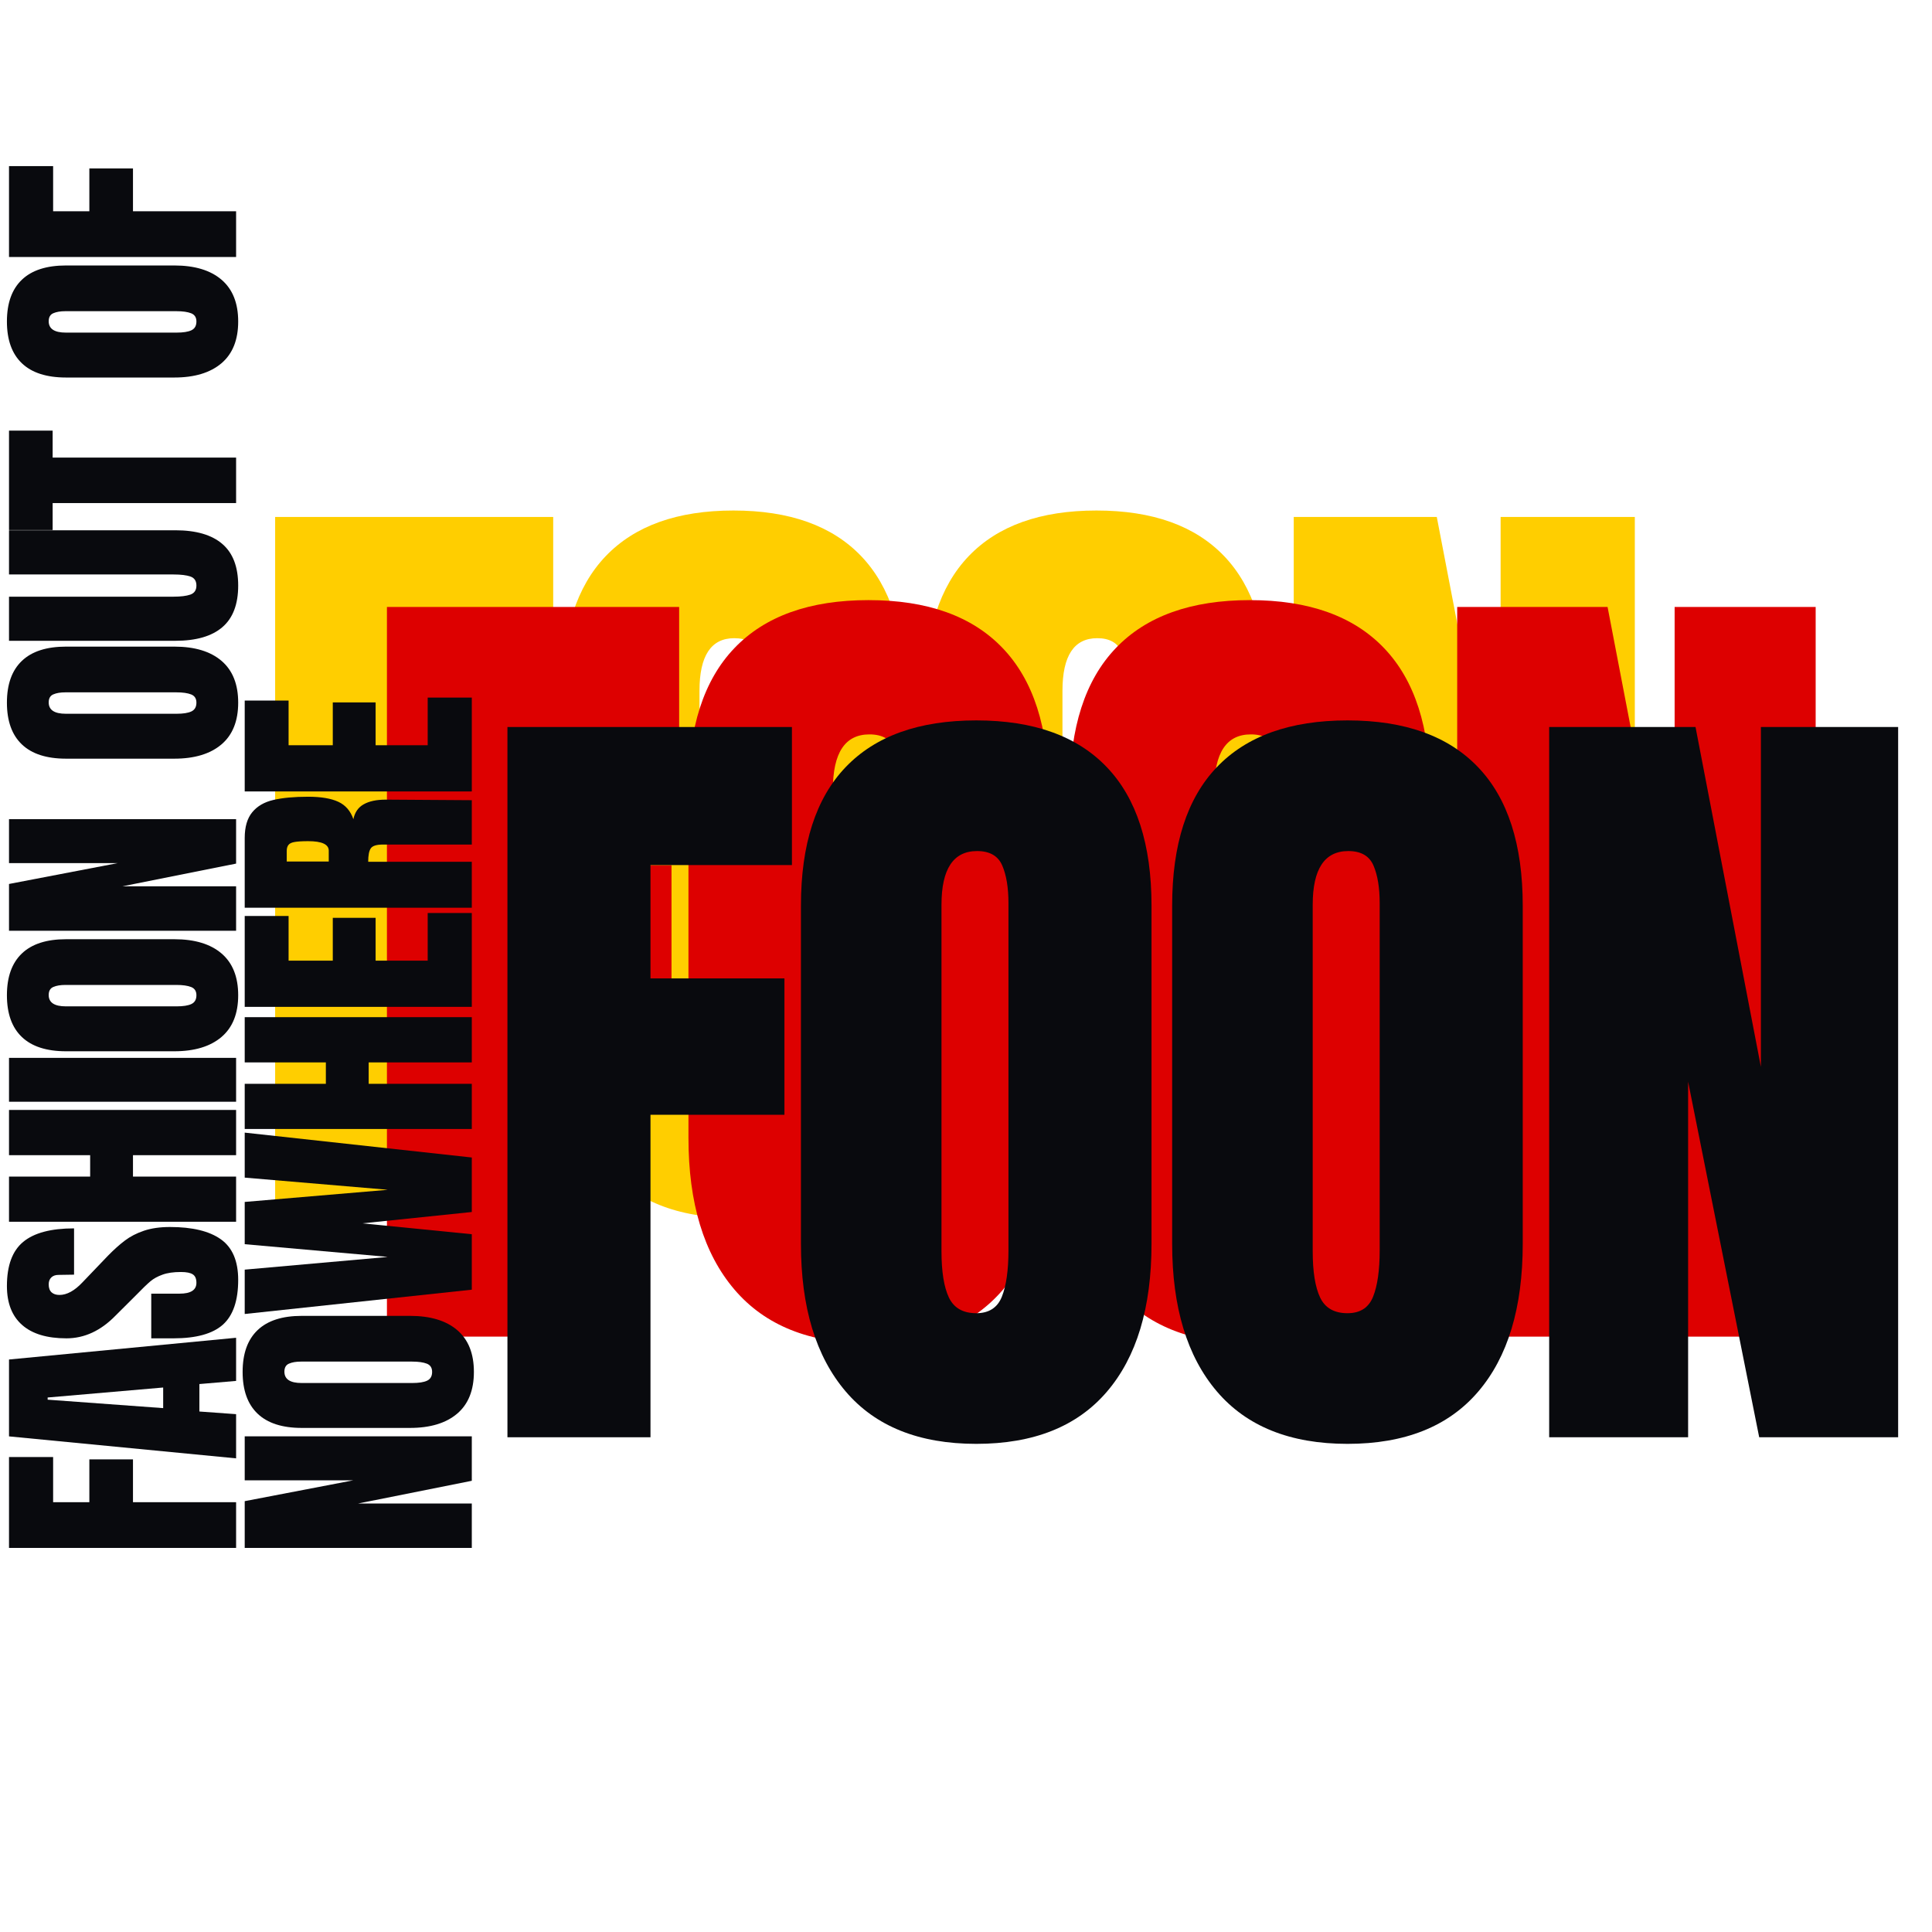
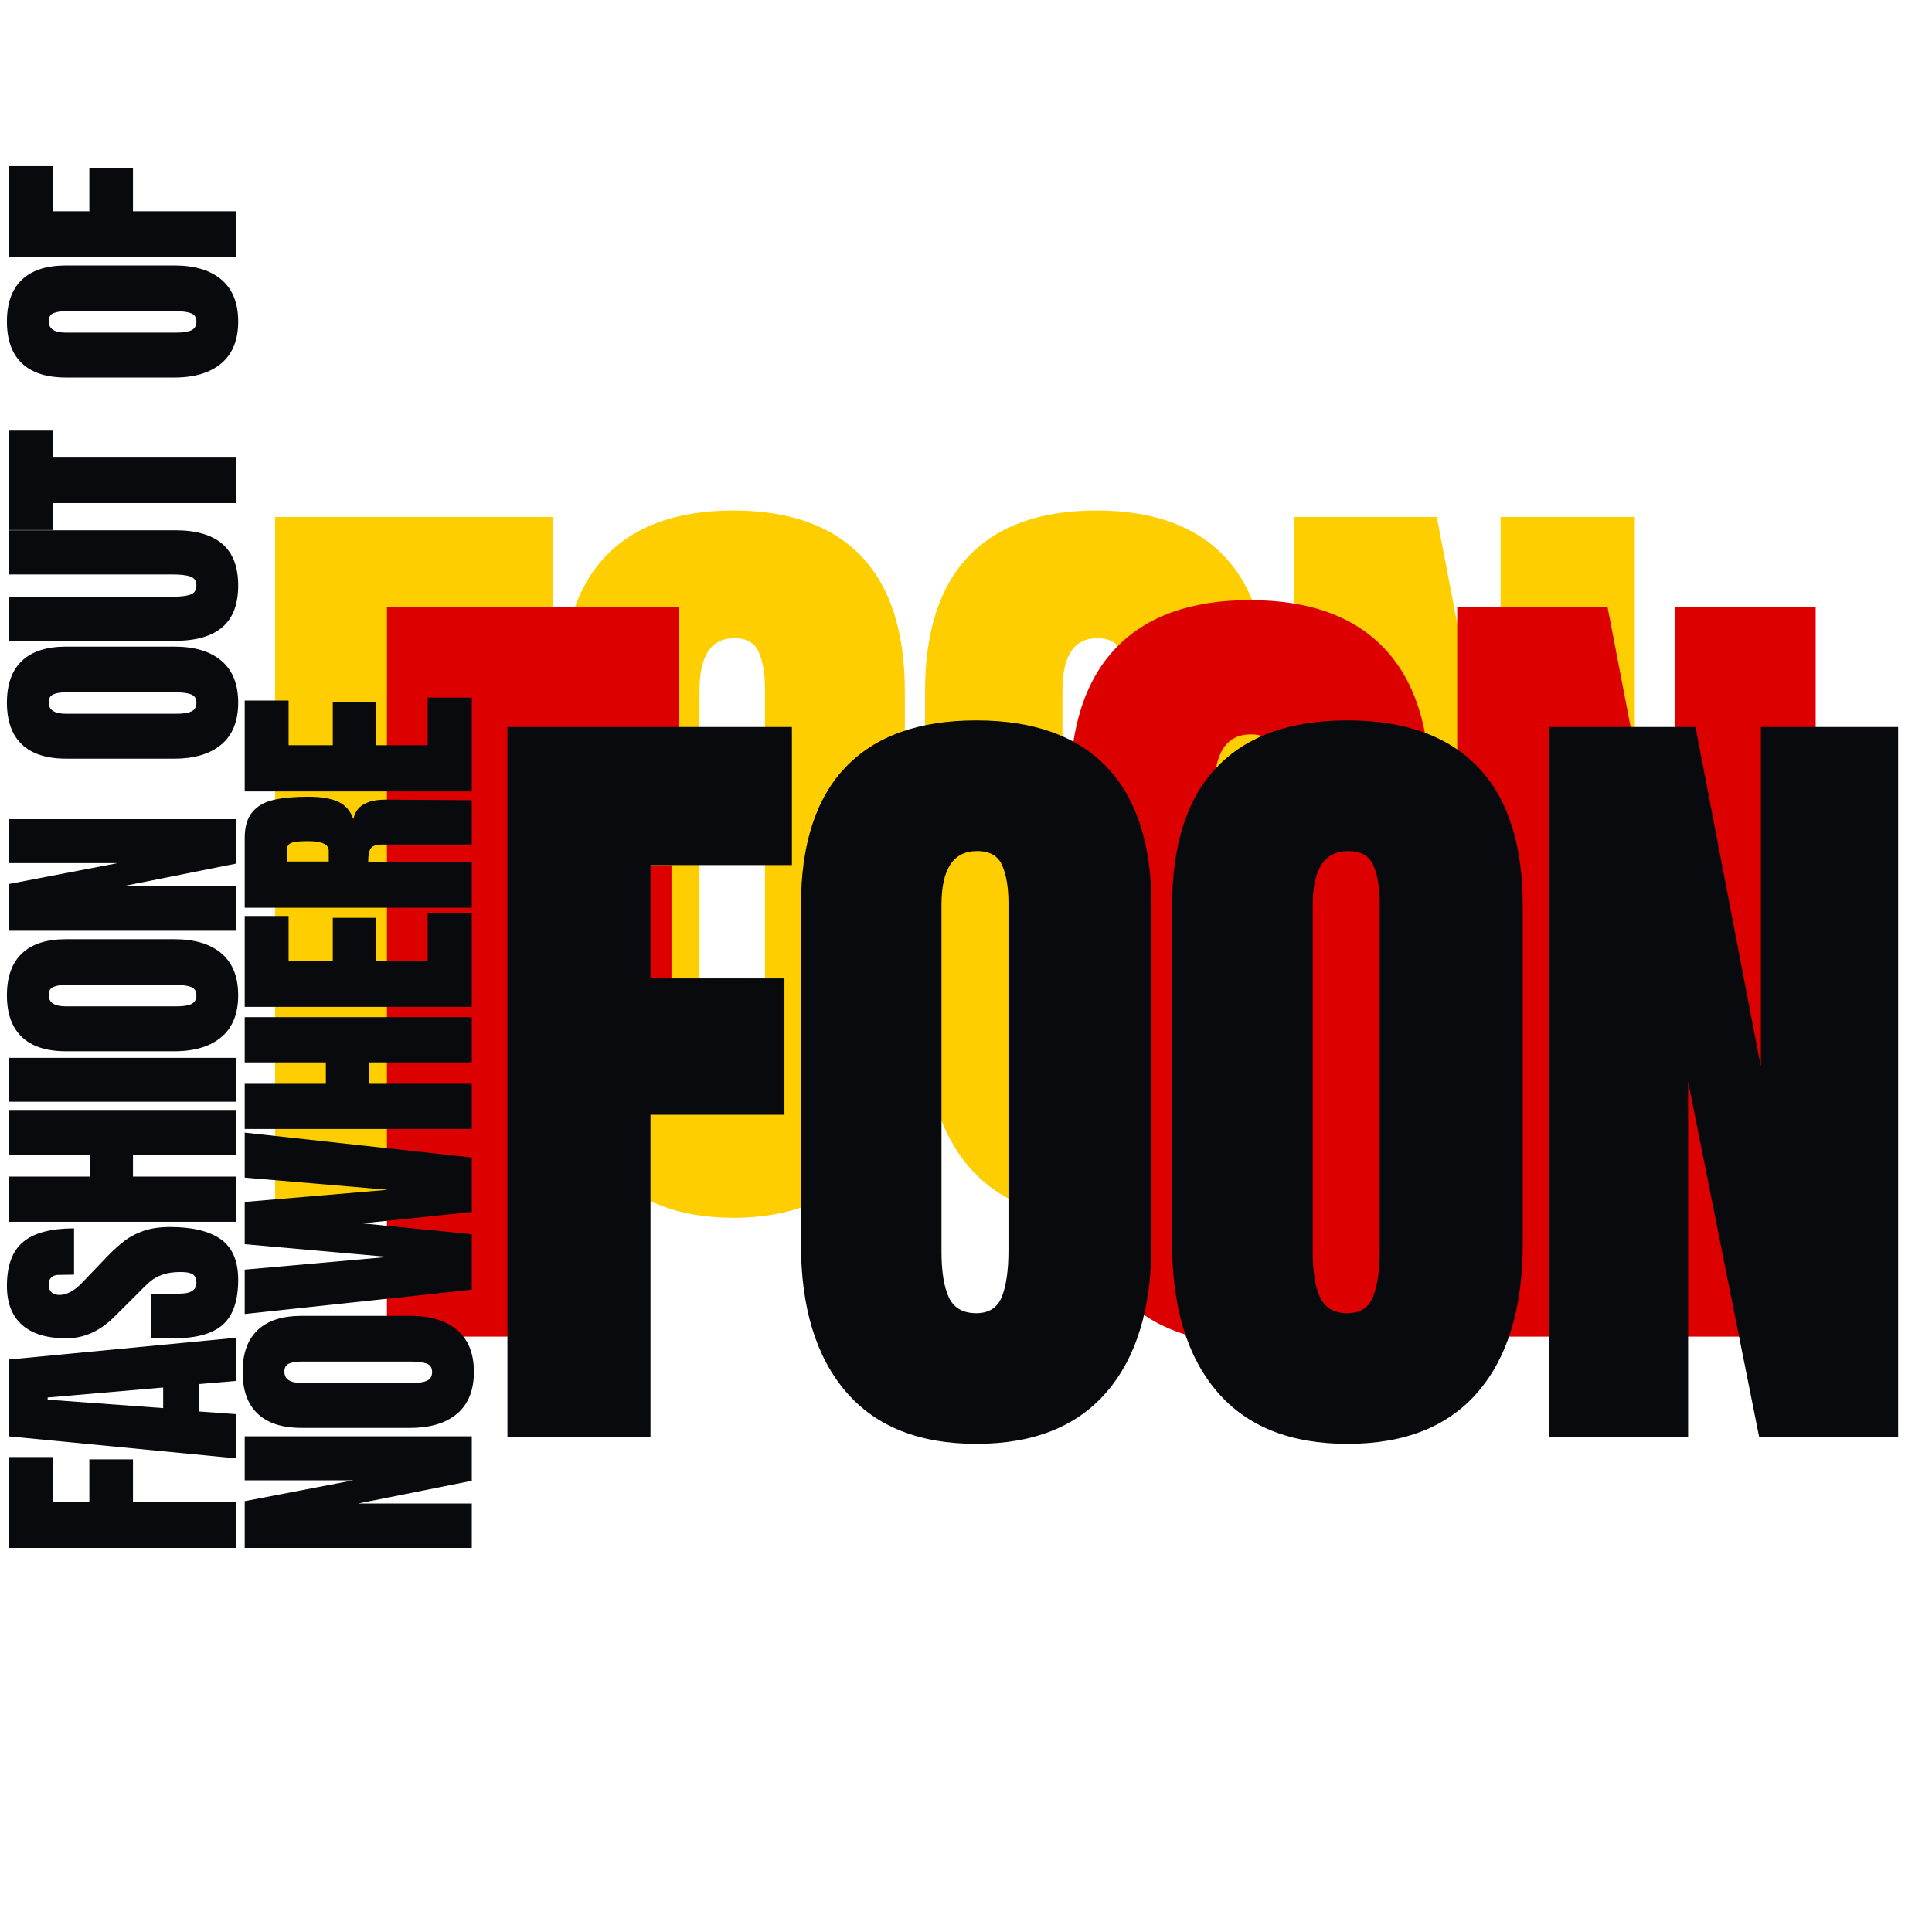
<svg xmlns="http://www.w3.org/2000/svg" version="1.2" preserveAspectRatio="xMidYMid meet" height="500" viewBox="0 0 375 375" zoomAndPan="magnify" width="500">
  <defs />
  <g id="36c4d0d6cb">
    <g style="fill:#ffce00;fill-opacity:1;">
      <g transform="translate(47.436, 235.122)">
        <path d="M 5.969 0 L 5.969 -134.781 L 59.938 -134.781 L 59.938 -108.578 L 33.109 -108.578 L 33.109 -87.078 L 58.531 -87.078 L 58.531 -61.188 L 33.109 -61.188 L 33.109 0 Z M 5.969 0" style="stroke:none" />
      </g>
    </g>
    <g style="fill:#ffce00;fill-opacity:1;">
      <g transform="translate(104.238, 235.122)">
        <path d="M 38.125 1.25 C 27.25 1.25 18.984 -2.066 13.328 -8.703 C 7.68 -15.348 4.859 -24.688 4.859 -36.719 L 4.859 -100.891 C 4.859 -112.504 7.68 -121.266 13.328 -127.172 C 18.984 -133.078 27.25 -136.031 38.125 -136.031 C 49.008 -136.031 57.273 -133.078 62.922 -127.172 C 68.566 -121.266 71.391 -112.504 71.391 -100.891 L 71.391 -36.719 C 71.391 -24.582 68.566 -15.219 62.922 -8.625 C 57.273 -2.039 49.008 1.25 38.125 1.25 Z M 38.125 -23.531 C 40.531 -23.531 42.148 -24.578 42.984 -26.672 C 43.828 -28.766 44.25 -31.691 44.25 -35.453 L 44.25 -101.359 C 44.25 -104.285 43.852 -106.664 43.062 -108.5 C 42.281 -110.332 40.688 -111.25 38.281 -111.25 C 33.781 -111.25 31.531 -107.848 31.531 -101.047 L 31.531 -35.297 C 31.531 -31.43 32 -28.504 32.938 -26.516 C 33.883 -24.523 35.613 -23.531 38.125 -23.531 Z M 38.125 -23.531" style="stroke:none" />
      </g>
    </g>
    <g style="fill:#ffce00;fill-opacity:1;">
      <g transform="translate(174.692, 235.122)">
        <path d="M 38.125 1.25 C 27.25 1.25 18.984 -2.066 13.328 -8.703 C 7.68 -15.348 4.859 -24.688 4.859 -36.719 L 4.859 -100.891 C 4.859 -112.504 7.68 -121.266 13.328 -127.172 C 18.984 -133.078 27.25 -136.031 38.125 -136.031 C 49.008 -136.031 57.273 -133.078 62.922 -127.172 C 68.566 -121.266 71.391 -112.504 71.391 -100.891 L 71.391 -36.719 C 71.391 -24.582 68.566 -15.219 62.922 -8.625 C 57.273 -2.039 49.008 1.25 38.125 1.25 Z M 38.125 -23.531 C 40.531 -23.531 42.148 -24.578 42.984 -26.672 C 43.828 -28.766 44.25 -31.691 44.25 -35.453 L 44.25 -101.359 C 44.25 -104.285 43.852 -106.664 43.062 -108.5 C 42.281 -110.332 40.688 -111.25 38.281 -111.25 C 33.781 -111.25 31.531 -107.848 31.531 -101.047 L 31.531 -35.297 C 31.531 -31.43 32 -28.504 32.938 -26.516 C 33.883 -24.523 35.613 -23.531 38.125 -23.531 Z M 38.125 -23.531" style="stroke:none" />
      </g>
    </g>
    <g style="fill:#ffce00;fill-opacity:1;">
      <g transform="translate(245.145, 235.122)">
        <path d="M 5.969 0 L 5.969 -134.781 L 33.734 -134.781 L 46.125 -70.297 L 46.125 -134.781 L 72.172 -134.781 L 72.172 0 L 45.812 0 L 32.328 -67.469 L 32.328 0 Z M 5.969 0" style="stroke:none" />
      </g>
    </g>
    <g style="fill:#ffce00;fill-opacity:1;">
      <g transform="translate(317.484, 235.122)">
        <path d="" style="stroke:none" />
      </g>
    </g>
    <g style="fill:#dd0000;fill-opacity:1;">
      <g transform="translate(68.838, 259.436)">
        <path d="M 6.266 0 L 6.266 -141.625 L 62.984 -141.625 L 62.984 -114.094 L 34.781 -114.094 L 34.781 -91.5 L 61.5 -91.5 L 61.5 -64.297 L 34.781 -64.297 L 34.781 0 Z M 6.266 0" style="stroke:none" />
      </g>
    </g>
    <g style="fill:#dd0000;fill-opacity:1;">
      <g transform="translate(128.521, 259.436)">
-         <path d="M 40.062 1.312 C 28.633 1.312 19.953 -2.176 14.016 -9.156 C 8.078 -16.133 5.109 -25.941 5.109 -38.578 L 5.109 -106.016 C 5.109 -118.211 8.078 -127.414 14.016 -133.625 C 19.953 -139.844 28.633 -142.953 40.062 -142.953 C 51.5 -142.953 60.18 -139.844 66.109 -133.625 C 72.047 -127.414 75.016 -118.211 75.016 -106.016 L 75.016 -38.578 C 75.016 -25.828 72.047 -15.988 66.109 -9.062 C 60.18 -2.145 51.5 1.312 40.062 1.312 Z M 40.062 -24.734 C 42.594 -24.734 44.297 -25.832 45.172 -28.031 C 46.055 -30.227 46.5 -33.305 46.5 -37.266 L 46.5 -106.516 C 46.5 -109.586 46.082 -112.082 45.25 -114 C 44.426 -115.926 42.754 -116.891 40.234 -116.891 C 35.504 -116.891 33.141 -113.316 33.141 -106.172 L 33.141 -37.094 C 33.141 -33.031 33.633 -29.953 34.625 -27.859 C 35.613 -25.773 37.426 -24.734 40.062 -24.734 Z M 40.062 -24.734" style="stroke:none" />
-       </g>
+         </g>
    </g>
    <g style="fill:#dd0000;fill-opacity:1;">
      <g transform="translate(202.548, 259.436)">
        <path d="M 40.062 1.312 C 28.633 1.312 19.953 -2.176 14.016 -9.156 C 8.078 -16.133 5.109 -25.941 5.109 -38.578 L 5.109 -106.016 C 5.109 -118.211 8.078 -127.414 14.016 -133.625 C 19.953 -139.844 28.633 -142.953 40.062 -142.953 C 51.5 -142.953 60.18 -139.844 66.109 -133.625 C 72.047 -127.414 75.016 -118.211 75.016 -106.016 L 75.016 -38.578 C 75.016 -25.828 72.047 -15.988 66.109 -9.062 C 60.18 -2.145 51.5 1.312 40.062 1.312 Z M 40.062 -24.734 C 42.594 -24.734 44.297 -25.832 45.172 -28.031 C 46.055 -30.227 46.5 -33.305 46.5 -37.266 L 46.5 -106.516 C 46.5 -109.586 46.082 -112.082 45.25 -114 C 44.426 -115.926 42.754 -116.891 40.234 -116.891 C 35.504 -116.891 33.141 -113.316 33.141 -106.172 L 33.141 -37.094 C 33.141 -33.031 33.633 -29.953 34.625 -27.859 C 35.613 -25.773 37.426 -24.734 40.062 -24.734 Z M 40.062 -24.734" style="stroke:none" />
      </g>
    </g>
    <g style="fill:#dd0000;fill-opacity:1;">
      <g transform="translate(276.575, 259.436)">
        <path d="M 6.266 0 L 6.266 -141.625 L 35.453 -141.625 L 48.469 -73.859 L 48.469 -141.625 L 75.844 -141.625 L 75.844 0 L 48.141 0 L 33.969 -70.891 L 33.969 0 Z M 6.266 0" style="stroke:none" />
      </g>
    </g>
    <g style="fill:#dd0000;fill-opacity:1;">
      <g transform="translate(352.583, 259.436)">
        <path d="" style="stroke:none" />
      </g>
    </g>
    <g style="fill:#090a0e;fill-opacity:1;">
      <g transform="translate(92.4, 278.971)">
        <path d="M 6.094 0 L 6.094 -137.859 L 61.312 -137.859 L 61.312 -111.062 L 33.859 -111.062 L 33.859 -89.062 L 59.859 -89.062 L 59.859 -62.594 L 33.859 -62.594 L 33.859 0 Z M 6.094 0" style="stroke:none" />
      </g>
    </g>
    <g style="fill:#090a0e;fill-opacity:1;">
      <g transform="translate(150.492, 278.971)">
        <path d="M 39 1.281 C 27.875 1.281 19.422 -2.113 13.641 -8.906 C 7.859 -15.695 4.969 -25.242 4.969 -37.547 L 4.969 -103.188 C 4.969 -115.062 7.859 -124.02 13.641 -130.062 C 19.422 -136.113 27.875 -139.141 39 -139.141 C 50.125 -139.141 58.57 -136.113 64.344 -130.062 C 70.125 -124.02 73.016 -115.062 73.016 -103.188 L 73.016 -37.547 C 73.016 -25.141 70.125 -15.566 64.344 -8.828 C 58.57 -2.086 50.125 1.281 39 1.281 Z M 39 -24.078 C 41.457 -24.078 43.113 -25.145 43.969 -27.281 C 44.82 -29.414 45.25 -32.41 45.25 -36.266 L 45.25 -103.672 C 45.25 -106.672 44.848 -109.102 44.047 -110.969 C 43.242 -112.844 41.613 -113.781 39.156 -113.781 C 34.551 -113.781 32.25 -110.305 32.25 -103.359 L 32.25 -36.109 C 32.25 -32.148 32.727 -29.156 33.688 -27.125 C 34.656 -25.094 36.426 -24.078 39 -24.078 Z M 39 -24.078" style="stroke:none" />
      </g>
    </g>
    <g style="fill:#090a0e;fill-opacity:1;">
      <g transform="translate(222.546, 278.971)">
        <path d="M 39 1.281 C 27.875 1.281 19.422 -2.113 13.641 -8.906 C 7.859 -15.695 4.969 -25.242 4.969 -37.547 L 4.969 -103.188 C 4.969 -115.062 7.859 -124.02 13.641 -130.062 C 19.422 -136.113 27.875 -139.141 39 -139.141 C 50.125 -139.141 58.57 -136.113 64.344 -130.062 C 70.125 -124.02 73.016 -115.062 73.016 -103.188 L 73.016 -37.547 C 73.016 -25.141 70.125 -15.566 64.344 -8.828 C 58.57 -2.086 50.125 1.281 39 1.281 Z M 39 -24.078 C 41.457 -24.078 43.113 -25.145 43.969 -27.281 C 44.82 -29.414 45.25 -32.41 45.25 -36.266 L 45.25 -103.672 C 45.25 -106.672 44.848 -109.102 44.047 -110.969 C 43.242 -112.844 41.613 -113.781 39.156 -113.781 C 34.551 -113.781 32.25 -110.305 32.25 -103.359 L 32.25 -36.109 C 32.25 -32.148 32.727 -29.156 33.688 -27.125 C 34.656 -25.094 36.426 -24.078 39 -24.078 Z M 39 -24.078" style="stroke:none" />
      </g>
    </g>
    <g style="fill:#090a0e;fill-opacity:1;">
      <g transform="translate(294.6, 278.971)">
        <path d="M 6.094 0 L 6.094 -137.859 L 34.5 -137.859 L 47.188 -71.891 L 47.188 -137.859 L 73.828 -137.859 L 73.828 0 L 46.859 0 L 33.062 -69.016 L 33.062 0 Z M 6.094 0" style="stroke:none" />
      </g>
    </g>
    <g style="fill:#090a0e;fill-opacity:1;">
      <g transform="translate(368.582, 278.971)">
        <path d="" style="stroke:none" />
      </g>
    </g>
    <g style="fill:#090a0e;fill-opacity:1;">
      <g transform="translate(45.827, 302.404)">
        <path d="M 0 -1.953 L -44.078 -1.953 L -44.078 -19.594 L -35.516 -19.594 L -35.516 -10.828 L -28.484 -10.828 L -28.484 -19.141 L -20.016 -19.141 L -20.016 -10.828 L 0 -10.828 Z M 0 -1.953" style="stroke:none" />
      </g>
    </g>
    <g style="fill:#090a0e;fill-opacity:1;">
      <g transform="translate(45.827, 283.832)">
        <path d="M 0 -0.766 L -44.078 -5.031 L -44.078 -19.953 L 0 -24.172 L 0 -15.797 L -7.125 -15.188 L -7.125 -9.859 L 0 -9.344 Z M -14.156 -10.516 L -14.156 -14.516 L -36.578 -12.578 L -36.578 -12.156 Z M -14.156 -10.516" style="stroke:none" />
      </g>
    </g>
    <g style="fill:#090a0e;fill-opacity:1;">
      <g transform="translate(45.827, 260.848)">
        <path d="M 0.406 -12.422 C 0.406 -8.41 -0.582 -5.516 -2.562 -3.734 C -4.551 -1.961 -7.75 -1.078 -12.156 -1.078 L -16.469 -1.078 L -16.469 -9.75 L -10.984 -9.75 C -8.797 -9.75 -7.703 -10.453 -7.703 -11.859 C -7.703 -12.641 -7.93 -13.18 -8.391 -13.484 C -8.848 -13.797 -9.625 -13.953 -10.719 -13.953 C -12.156 -13.953 -13.344 -13.781 -14.281 -13.438 C -15.227 -13.102 -16.016 -12.672 -16.641 -12.141 C -17.273 -11.609 -18.258 -10.656 -19.594 -9.281 L -23.406 -5.484 C -26.27 -2.547 -29.445 -1.078 -32.938 -1.078 C -36.707 -1.078 -39.57 -1.941 -41.531 -3.672 C -43.5 -5.398 -44.484 -7.922 -44.484 -11.234 C -44.484 -15.203 -43.43 -18.055 -41.328 -19.797 C -39.223 -21.547 -35.93 -22.422 -31.453 -22.422 L -31.453 -13.438 L -34.484 -13.391 C -35.066 -13.391 -35.523 -13.227 -35.859 -12.906 C -36.203 -12.582 -36.375 -12.129 -36.375 -11.547 C -36.375 -10.859 -36.188 -10.344 -35.812 -10 C -35.438 -9.664 -34.926 -9.5 -34.281 -9.5 C -32.844 -9.5 -31.352 -10.316 -29.812 -11.953 L -24.891 -17.094 C -23.723 -18.289 -22.617 -19.281 -21.578 -20.062 C -20.535 -20.852 -19.301 -21.488 -17.875 -21.969 C -16.457 -22.445 -14.773 -22.688 -12.828 -22.688 C -8.484 -22.688 -5.191 -21.891 -2.953 -20.297 C -0.711 -18.703 0.406 -16.078 0.406 -12.422 Z M 0.406 -12.422" style="stroke:none" />
      </g>
    </g>
    <g style="fill:#090a0e;fill-opacity:1;">
      <g transform="translate(45.827, 239.095)">
        <path d="M 0 -1.953 L -44.078 -1.953 L -44.078 -10.719 L -28.328 -10.719 L -28.328 -14.875 L -44.078 -14.875 L -44.078 -23.656 L 0 -23.656 L 0 -14.875 L -20.016 -14.875 L -20.016 -10.719 L 0 -10.719 Z M 0 -1.953" style="stroke:none" />
      </g>
    </g>
    <g style="fill:#090a0e;fill-opacity:1;">
      <g transform="translate(45.827, 215.393)">
        <path d="M 0 -1.547 L -44.078 -1.547 L -44.078 -10.062 L 0 -10.062 Z M 0 -1.547" style="stroke:none" />
      </g>
    </g>
    <g style="fill:#090a0e;fill-opacity:1;">
      <g transform="translate(45.827, 205.645)">
        <path d="M 0.406 -12.469 C 0.406 -8.906 -0.676 -6.203 -2.844 -4.359 C -5.02 -2.516 -8.07 -1.594 -12 -1.594 L -33 -1.594 C -36.789 -1.594 -39.648 -2.516 -41.578 -4.359 C -43.516 -6.203 -44.484 -8.906 -44.484 -12.469 C -44.484 -16.031 -43.516 -18.734 -41.578 -20.578 C -39.648 -22.422 -36.789 -23.344 -33 -23.344 L -12 -23.344 C -8.039 -23.344 -4.984 -22.422 -2.828 -20.578 C -0.672 -18.734 0.406 -16.031 0.406 -12.469 Z M -7.703 -12.469 C -7.703 -13.258 -8.039 -13.789 -8.719 -14.062 C -9.406 -14.332 -10.363 -14.469 -11.594 -14.469 L -33.141 -14.469 C -34.098 -14.469 -34.875 -14.336 -35.469 -14.078 C -36.07 -13.828 -36.375 -13.305 -36.375 -12.516 C -36.375 -11.047 -35.266 -10.312 -33.047 -10.312 L -11.547 -10.312 C -10.273 -10.312 -9.316 -10.461 -8.672 -10.766 C -8.023 -11.078 -7.703 -11.645 -7.703 -12.469 Z M -7.703 -12.469" style="stroke:none" />
      </g>
    </g>
    <g style="fill:#090a0e;fill-opacity:1;">
      <g transform="translate(45.827, 182.609)">
        <path d="M 0 -1.953 L -44.078 -1.953 L -44.078 -11.031 L -22.984 -15.078 L -44.078 -15.078 L -44.078 -23.609 L 0 -23.609 L 0 -14.984 L -22.062 -10.578 L 0 -10.578 Z M 0 -1.953" style="stroke:none" />
      </g>
    </g>
    <g style="fill:#090a0e;fill-opacity:1;">
      <g transform="translate(45.827, 158.958)">
        <path d="" style="stroke:none" />
      </g>
    </g>
    <g style="fill:#090a0e;fill-opacity:1;">
      <g transform="translate(45.827, 148.852)">
        <path d="M 0.406 -12.469 C 0.406 -8.906 -0.676 -6.203 -2.844 -4.359 C -5.02 -2.516 -8.07 -1.594 -12 -1.594 L -33 -1.594 C -36.789 -1.594 -39.648 -2.516 -41.578 -4.359 C -43.516 -6.203 -44.484 -8.906 -44.484 -12.469 C -44.484 -16.031 -43.516 -18.734 -41.578 -20.578 C -39.648 -22.422 -36.789 -23.344 -33 -23.344 L -12 -23.344 C -8.039 -23.344 -4.984 -22.422 -2.828 -20.578 C -0.672 -18.734 0.406 -16.031 0.406 -12.469 Z M -7.703 -12.469 C -7.703 -13.258 -8.039 -13.789 -8.719 -14.062 C -9.406 -14.332 -10.363 -14.469 -11.594 -14.469 L -33.141 -14.469 C -34.098 -14.469 -34.875 -14.336 -35.469 -14.078 C -36.07 -13.828 -36.375 -13.305 -36.375 -12.516 C -36.375 -11.047 -35.266 -10.312 -33.047 -10.312 L -11.547 -10.312 C -10.273 -10.312 -9.316 -10.461 -8.672 -10.766 C -8.023 -11.078 -7.703 -11.645 -7.703 -12.469 Z M -7.703 -12.469" style="stroke:none" />
      </g>
    </g>
    <g style="fill:#090a0e;fill-opacity:1;">
      <g transform="translate(45.827, 125.816)">
        <path d="M 0.406 -12.156 C 0.406 -8.531 -0.617 -5.836 -2.672 -4.078 C -4.723 -2.316 -7.766 -1.438 -11.797 -1.438 L -44.078 -1.438 L -44.078 -10 L -12.156 -10 C -10.758 -10 -9.664 -10.133 -8.875 -10.406 C -8.094 -10.688 -7.703 -11.27 -7.703 -12.156 C -7.703 -13.051 -8.082 -13.633 -8.844 -13.906 C -9.613 -14.176 -10.719 -14.312 -12.156 -14.312 L -44.078 -14.312 L -44.078 -22.891 L -11.797 -22.891 C -7.766 -22.891 -4.723 -22.004 -2.672 -20.234 C -0.617 -18.473 0.406 -15.781 0.406 -12.156 Z M 0.406 -12.156" style="stroke:none" />
      </g>
    </g>
    <g style="fill:#090a0e;fill-opacity:1;">
      <g transform="translate(45.827, 103.396)">
        <path d="M 0 -5.75 L -35.609 -5.75 L -35.609 -0.516 L -44.078 -0.516 L -44.078 -19.812 L -35.609 -19.812 L -35.609 -14.578 L 0 -14.578 Z M 0 -5.75" style="stroke:none" />
      </g>
    </g>
    <g style="fill:#090a0e;fill-opacity:1;">
      <g transform="translate(45.827, 84.978)">
        <path d="" style="stroke:none" />
      </g>
    </g>
    <g style="fill:#090a0e;fill-opacity:1;">
      <g transform="translate(45.827, 74.871)">
        <path d="M 0.406 -12.469 C 0.406 -8.906 -0.676 -6.203 -2.844 -4.359 C -5.02 -2.516 -8.07 -1.594 -12 -1.594 L -33 -1.594 C -36.789 -1.594 -39.648 -2.516 -41.578 -4.359 C -43.516 -6.203 -44.484 -8.906 -44.484 -12.469 C -44.484 -16.031 -43.516 -18.734 -41.578 -20.578 C -39.648 -22.422 -36.789 -23.344 -33 -23.344 L -12 -23.344 C -8.039 -23.344 -4.984 -22.422 -2.828 -20.578 C -0.672 -18.734 0.406 -16.031 0.406 -12.469 Z M -7.703 -12.469 C -7.703 -13.258 -8.039 -13.789 -8.719 -14.062 C -9.406 -14.332 -10.363 -14.469 -11.594 -14.469 L -33.141 -14.469 C -34.098 -14.469 -34.875 -14.336 -35.469 -14.078 C -36.07 -13.828 -36.375 -13.305 -36.375 -12.516 C -36.375 -11.047 -35.266 -10.312 -33.047 -10.312 L -11.547 -10.312 C -10.273 -10.312 -9.316 -10.461 -8.672 -10.766 C -8.023 -11.078 -7.703 -11.645 -7.703 -12.469 Z M -7.703 -12.469" style="stroke:none" />
      </g>
    </g>
    <g style="fill:#090a0e;fill-opacity:1;">
      <g transform="translate(45.827, 51.836)">
        <path d="M 0 -1.953 L -44.078 -1.953 L -44.078 -19.594 L -35.516 -19.594 L -35.516 -10.828 L -28.484 -10.828 L -28.484 -19.141 L -20.016 -19.141 L -20.016 -10.828 L 0 -10.828 Z M 0 -1.953" style="stroke:none" />
      </g>
    </g>
    <g style="fill:#090a0e;fill-opacity:1;">
      <g transform="translate(91.577, 302.404)">
        <path d="M 0 -1.953 L -44.078 -1.953 L -44.078 -11.031 L -22.984 -15.078 L -44.078 -15.078 L -44.078 -23.609 L 0 -23.609 L 0 -14.984 L -22.062 -10.578 L 0 -10.578 Z M 0 -1.953" style="stroke:none" />
      </g>
    </g>
    <g style="fill:#090a0e;fill-opacity:1;">
      <g transform="translate(91.577, 278.753)">
        <path d="M 0.406 -12.469 C 0.406 -8.906 -0.676 -6.203 -2.844 -4.359 C -5.02 -2.516 -8.07 -1.594 -12 -1.594 L -33 -1.594 C -36.789 -1.594 -39.648 -2.516 -41.578 -4.359 C -43.516 -6.203 -44.484 -8.906 -44.484 -12.469 C -44.484 -16.031 -43.516 -18.734 -41.578 -20.578 C -39.648 -22.422 -36.789 -23.344 -33 -23.344 L -12 -23.344 C -8.039 -23.344 -4.984 -22.422 -2.828 -20.578 C -0.672 -18.734 0.406 -16.031 0.406 -12.469 Z M -7.703 -12.469 C -7.703 -13.258 -8.039 -13.789 -8.719 -14.062 C -9.406 -14.332 -10.363 -14.469 -11.594 -14.469 L -33.141 -14.469 C -34.098 -14.469 -34.875 -14.336 -35.469 -14.078 C -36.07 -13.828 -36.375 -13.305 -36.375 -12.516 C -36.375 -11.047 -35.266 -10.312 -33.047 -10.312 L -11.547 -10.312 C -10.273 -10.312 -9.316 -10.461 -8.672 -10.766 C -8.023 -11.078 -7.703 -11.645 -7.703 -12.469 Z M -7.703 -12.469" style="stroke:none" />
      </g>
    </g>
    <g style="fill:#090a0e;fill-opacity:1;">
      <g transform="translate(91.577, 255.717)">
        <path d="M 0 -5.391 L -44.078 -0.672 L -44.078 -9.281 L -16.266 -11.75 L -44.078 -14.219 L -44.078 -22.422 L -16.266 -24.781 L -44.078 -27.141 L -44.078 -35.875 L 0 -31.047 L 0 -20.469 L -21.25 -18.266 L 0 -16.156 Z M 0 -5.391" style="stroke:none" />
      </g>
    </g>
    <g style="fill:#090a0e;fill-opacity:1;">
      <g transform="translate(91.577, 221.087)">
        <path d="M 0 -1.953 L -44.078 -1.953 L -44.078 -10.719 L -28.328 -10.719 L -28.328 -14.875 L -44.078 -14.875 L -44.078 -23.656 L 0 -23.656 L 0 -14.875 L -20.016 -14.875 L -20.016 -10.719 L 0 -10.719 Z M 0 -1.953" style="stroke:none" />
      </g>
    </g>
    <g style="fill:#090a0e;fill-opacity:1;">
      <g transform="translate(91.577, 197.385)">
        <path d="M 0 -1.953 L -44.078 -1.953 L -44.078 -19.594 L -35.562 -19.594 L -35.562 -10.922 L -26.984 -10.922 L -26.984 -19.234 L -18.672 -19.234 L -18.672 -10.922 L -8.562 -10.922 L -8.562 -20.172 L 0 -20.172 Z M 0 -1.953" style="stroke:none" />
      </g>
    </g>
    <g style="fill:#090a0e;fill-opacity:1;">
      <g transform="translate(91.577, 178.146)">
        <path d="M -44.078 -1.953 L -44.078 -15.5 C -44.078 -17.656 -43.586 -19.32 -42.609 -20.5 C -41.641 -21.676 -40.273 -22.469 -38.516 -22.875 C -36.754 -23.289 -34.504 -23.5 -31.766 -23.5 C -29.266 -23.5 -27.312 -23.172 -25.906 -22.516 C -24.508 -21.867 -23.535 -20.742 -22.984 -19.141 C -22.711 -20.473 -22.047 -21.438 -20.984 -22.031 C -19.922 -22.633 -18.484 -22.938 -16.672 -22.938 L 0 -22.828 L 0 -14.219 L -17.234 -14.219 C -18.473 -14.219 -19.258 -13.977 -19.594 -13.5 C -19.938 -13.02 -20.109 -12.145 -20.109 -10.875 L 0 -10.875 L 0 -1.953 Z M -27.766 -13.031 C -27.766 -14.258 -29.098 -14.875 -31.766 -14.875 C -32.922 -14.875 -33.789 -14.82 -34.375 -14.719 C -34.957 -14.625 -35.359 -14.438 -35.578 -14.156 C -35.805 -13.883 -35.922 -13.492 -35.922 -12.984 L -35.922 -10.922 L -27.766 -10.922 Z M -27.766 -13.031" style="stroke:none" />
      </g>
    </g>
    <g style="fill:#090a0e;fill-opacity:1;">
      <g transform="translate(91.577, 155.572)">
        <path d="M 0 -1.953 L -44.078 -1.953 L -44.078 -19.594 L -35.562 -19.594 L -35.562 -10.922 L -26.984 -10.922 L -26.984 -19.234 L -18.672 -19.234 L -18.672 -10.922 L -8.562 -10.922 L -8.562 -20.172 L 0 -20.172 Z M 0 -1.953" style="stroke:none" />
      </g>
    </g>
  </g>
</svg>